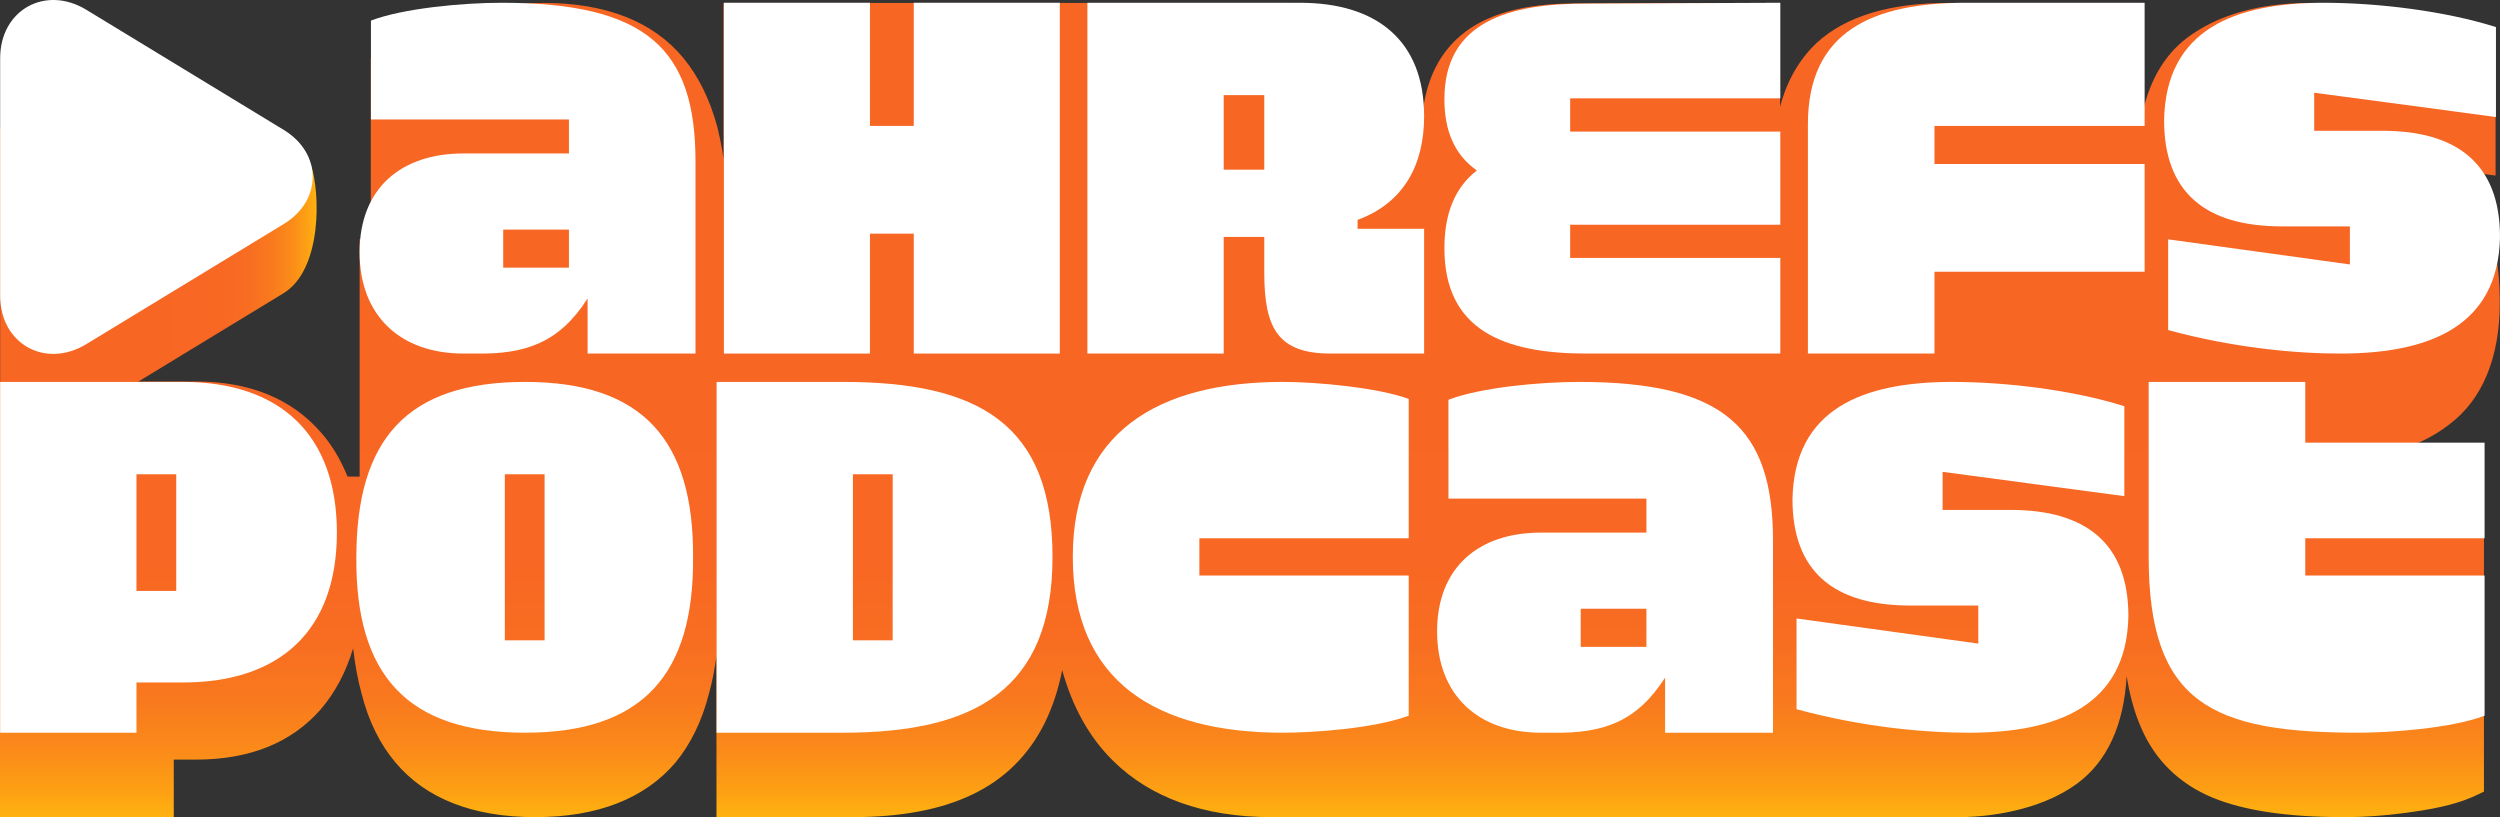
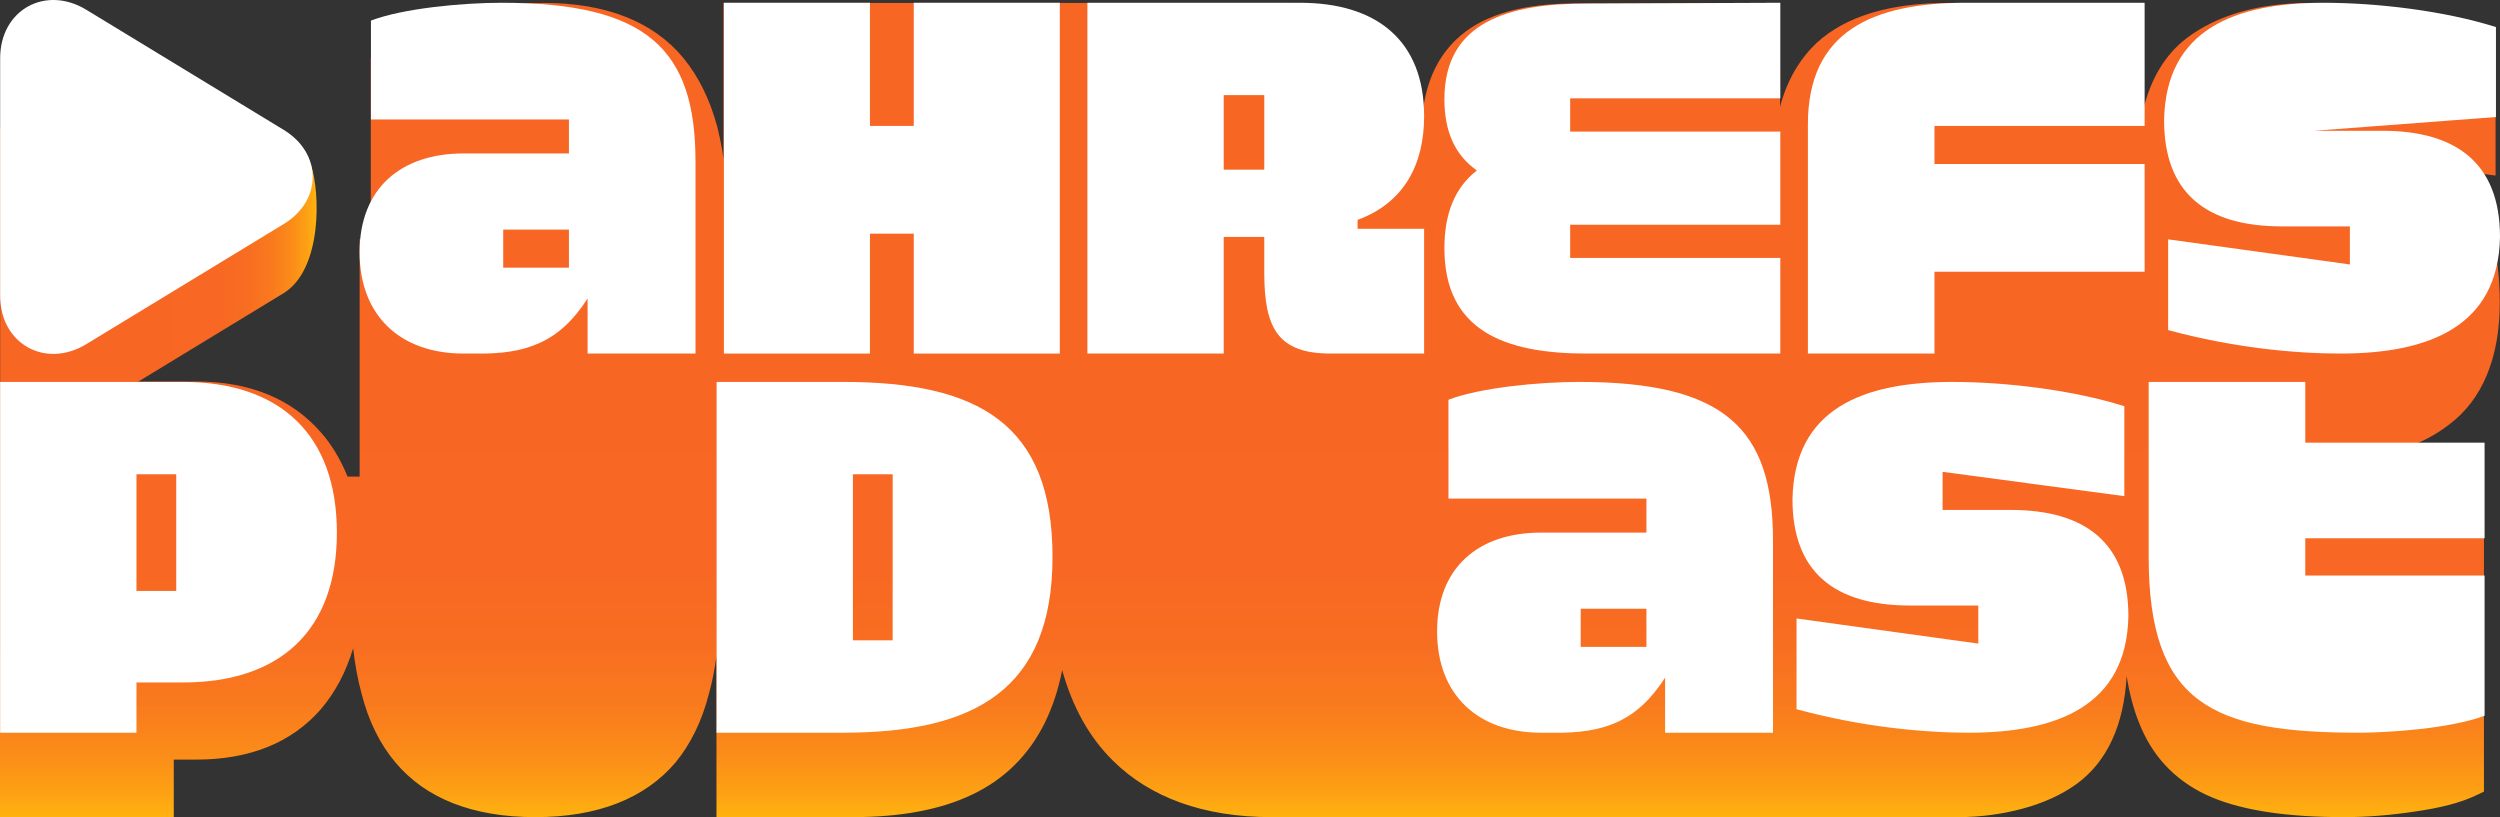
<svg xmlns="http://www.w3.org/2000/svg" width="1080" height="353" viewBox="0 0 1080 353" fill="none">
  <rect x="0" y="0" width="1080" height="353" fill="#333333" stroke="none" />
  <path d="M1079.9 130.737V130.536C1079.9 109.292 1075.28 92.657 1066.25 81.434C1063.84 78.427 1060.83 75.622 1057.82 73.417L1078.09 75.822V15.897L1073.67 14.294C1063.44 10.486 1051.19 7.079 1037.54 4.674C1023.69 2.469 1010.45 1.267 998 1.267C975.921 1.267 957.855 6.478 944.608 16.498C935.174 23.713 928.951 34.336 925.74 47.964V1.267H841.435C816.345 1.267 797.276 7.079 784.831 18.503C777.404 25.517 771.985 34.736 768.974 46.16V1.267L680.655 1.467C658.576 1.467 641.916 6.077 631.077 15.296C620.84 23.914 615.019 36.741 614.216 53.576C612.409 39.346 607.592 27.722 600.165 18.903C589.928 7.279 575.275 1.267 556.809 1.267H312.527V68.607C311.925 63.797 310.922 59.187 309.918 54.979C306.706 42.954 301.688 32.933 295.265 25.116C282.218 9.283 261.744 1.267 234.847 1.267C207.95 1.267 187.677 9.283 174.429 24.916L160.178 25.116V103.279H155.36V205.893H150.142C147.131 198.478 143.317 192.064 138.5 186.653C125.854 172.223 107.789 164.808 84.706 164.808H0V353H75.071V328.148H84.706C107.789 328.148 125.854 320.933 138.5 306.503C144.722 299.288 149.539 290.269 152.55 280.048C153.353 287.063 154.558 293.676 156.163 299.488C159.174 311.514 164.192 321.534 170.816 329.351C183.863 344.983 204.337 353 231.234 353C258.131 353 278.605 344.983 291.853 329.351C298.276 321.534 303.294 311.514 306.305 299.488C307.71 294.478 308.714 289.267 309.517 283.455V353H368.329C389.003 353 406.266 349.793 419.714 343.38C433.765 336.766 444.403 326.344 451.428 312.115C454.64 305.501 457.249 297.885 458.855 289.468C463.271 305.301 470.497 318.528 480.935 328.749C496.792 344.382 519.675 353 549.382 353H845.851C855.888 353 865.322 351.597 873.551 349.393C882.584 346.987 890.613 343.38 897.237 338.57C910.284 328.95 917.51 313.317 918.714 292.073C920.119 300.691 922.126 307.906 924.937 314.319C930.958 328.349 941.396 338.57 955.848 344.582C969.497 350.194 988.165 353 1012.65 353C1022.29 353 1032.52 352.198 1043.16 350.595C1054.4 348.992 1062.83 346.787 1069.26 343.781L1073.07 341.977V195.271H1033.53C1042.96 192.666 1051.39 188.657 1058.22 183.246C1072.07 172.824 1079.9 154.987 1079.9 130.737Z" fill="url(#paint0_linear_10_798)" />
  <path d="M0.068 54.985V166.613C0.068 187.657 19.739 189.265 37.403 178.442L122.711 126.534C139.17 116.112 138.367 83.444 134.353 71.219L0.068 54.985Z" fill="url(#paint1_linear_10_798)" />
  <path d="M0.068 25.159V127.73C0.068 148.602 19.629 159.487 37.397 148.602L122.656 96.72C139.23 86.582 139.23 66.306 122.656 56.167L37.397 4.287C19.629 -6.596 0.068 4.287 0.068 25.159Z" fill="white" />
-   <path d="M226.85 164.988C175.676 164.988 153.943 189.836 153.943 240.932C153.592 291.68 176.025 316.528 226.85 316.528C277.676 316.528 299.757 291.329 299.406 240.932C299.757 190.185 277.674 164.988 226.85 164.988ZM235.263 276.633H218.087V204.887H235.263V276.633Z" fill="white" />
  <path d="M623.983 42.845C623.983 56.844 628.539 66.994 638.004 73.644C628.539 80.993 623.983 92.192 623.983 107.242C623.983 142.589 649.571 152.738 685.322 152.738H769.094V111.44H678.311V97.09H769.094V56.843H678.311V42.493H769.094V1.198L685.322 1.549C652.024 1.549 623.983 9.249 623.983 42.847V42.845Z" fill="white" />
  <path d="M615.219 50.197C615.219 17.649 594.89 1.2 561.59 1.2H469.755V152.74H528.641V102.343H546.166V117.741C546.166 141.89 552.126 152.738 574.908 152.738H615.217V98.842H586.476V94.992C606.456 87.643 615.217 71.194 615.217 50.195L615.219 50.197ZM546.168 73.295H528.643V41.098H546.168V73.295Z" fill="white" />
  <path d="M868.639 220.285H839.197V203.837L917.712 214.337V175.49C895.631 168.491 866.538 164.99 843.404 164.99C804.847 164.99 775.054 176.54 774.353 215.738C774.353 246.887 792.23 261.585 825.179 261.585H854.621V278.034L776.106 267.185V306.383C804.498 314.083 831.136 316.532 850.414 316.532C888.62 316.532 918.764 304.982 919.465 266.135C919.465 234.286 900.537 220.287 868.639 220.287V220.285Z" fill="white" />
  <path d="M682.167 164.988C664.991 164.988 639.405 167.437 625.733 172.688V215.385H711.258V230.084H665.691C638.702 230.084 620.826 245.133 620.826 272.781C620.826 300.428 638.702 316.528 665.691 316.528H670.948C692.329 316.879 707.051 311.979 719.319 292.73V316.528H765.937V233.583C765.937 184.936 744.907 164.988 682.165 164.988H682.167ZM711.26 279.433H682.867V262.984H711.26V279.433Z" fill="white" />
  <path d="M781.011 53.696V152.74H835.691V117.393H926.474V70.846H835.691V54.397H926.474V1.198H849.362C809.053 1.198 781.011 13.448 781.011 53.696Z" fill="white" />
  <path d="M995.877 164.988H928.227V240.584C928.227 303.93 955.567 316.528 1019.01 316.528C1031.63 316.528 1058.62 314.778 1073.34 309.179V248.632H995.877V232.533H1073.34V191.235H995.877V164.986V164.988Z" fill="white" />
  <path d="M364.252 164.988H309.573V316.528H364.252C421.035 316.528 454.684 297.979 454.684 240.584C454.684 183.188 422.787 164.988 364.252 164.988ZM385.633 276.633H368.457V204.887H385.633V276.633Z" fill="white" />
  <path d="M216.686 1.198C199.51 1.198 173.923 3.648 160.252 8.899V51.596H245.777V66.294H200.21C173.221 66.294 155.344 81.344 155.344 108.991C155.344 136.639 173.221 152.738 200.21 152.738H205.467C226.848 153.089 241.569 148.189 253.838 128.941V152.738H300.456V69.793C300.456 21.146 279.426 1.198 216.684 1.198H216.686ZM245.779 115.641H217.386V99.193H245.779V115.641Z" fill="white" />
-   <path d="M463.448 240.584C463.448 294.48 499.55 316.528 554.231 316.528C567.2 316.528 593.489 314.778 608.561 309.179V248.632H518.129V232.533H608.561V172.337C595.241 167.437 568.952 164.988 554.231 164.988C500.253 164.988 463.448 186.687 463.448 240.584Z" fill="white" />
  <path d="M78.935 164.988H0.068V316.528H58.955V294.829H78.935C121.348 294.829 145.533 272.079 145.533 230.082C145.533 188.084 121.348 164.986 78.935 164.986V164.988ZM76.131 255.282H58.955V204.885H76.131V255.282Z" fill="white" />
  <path d="M394.746 54.395H375.818V1.198H312.726V152.74H375.818V100.942H394.746V152.74H457.84V1.198H394.746V54.395Z" fill="white" />
-   <path d="M985.712 97.794H1015.15V114.242L936.639 103.394V142.591C965.031 150.291 991.669 152.74 1010.95 152.74C1049.15 152.74 1079.3 141.19 1080 102.343C1080 70.495 1061.07 56.496 1029.17 56.496H999.731V40.047L1078.25 50.547V11.698C1056.16 4.7 1027.07 1.198 1003.94 1.198C965.381 1.198 935.587 12.749 934.887 51.946C934.887 83.095 952.763 97.794 985.712 97.794Z" fill="white" />
+   <path d="M985.712 97.794H1015.15V114.242L936.639 103.394V142.591C965.031 150.291 991.669 152.74 1010.95 152.74C1049.15 152.74 1079.3 141.19 1080 102.343C1080 70.495 1061.07 56.496 1029.17 56.496H999.731L1078.25 50.547V11.698C1056.16 4.7 1027.07 1.198 1003.94 1.198C965.381 1.198 935.587 12.749 934.887 51.946C934.887 83.095 952.763 97.794 985.712 97.794Z" fill="white" />
  <defs>
    <linearGradient id="paint0_linear_10_798" x1="539.948" y1="1.267" x2="539.948" y2="353" gradientUnits="userSpaceOnUse">
      <stop offset="0.41" stop-color="#F86624" />
      <stop offset="0.69" stop-color="#F86723" />
      <stop offset="0.79" stop-color="#F86E21" />
      <stop offset="0.86" stop-color="#F97A1E" />
      <stop offset="0.92" stop-color="#FB8B19" />
      <stop offset="0.97" stop-color="#FDA113" />
      <stop offset="1" stop-color="#FFB30F" />
    </linearGradient>
    <linearGradient id="paint1_linear_10_798" x1="0.068" y1="120" x2="136.785" y2="120" gradientUnits="userSpaceOnUse">
      <stop offset="0.41" stop-color="#F86624" />
      <stop offset="0.69" stop-color="#F86723" />
      <stop offset="0.79" stop-color="#F86E21" />
      <stop offset="0.86" stop-color="#F97A1E" />
      <stop offset="0.92" stop-color="#FB8B19" />
      <stop offset="0.97" stop-color="#FDA113" />
      <stop offset="1" stop-color="#FFB30F" />
    </linearGradient>
  </defs>
</svg>